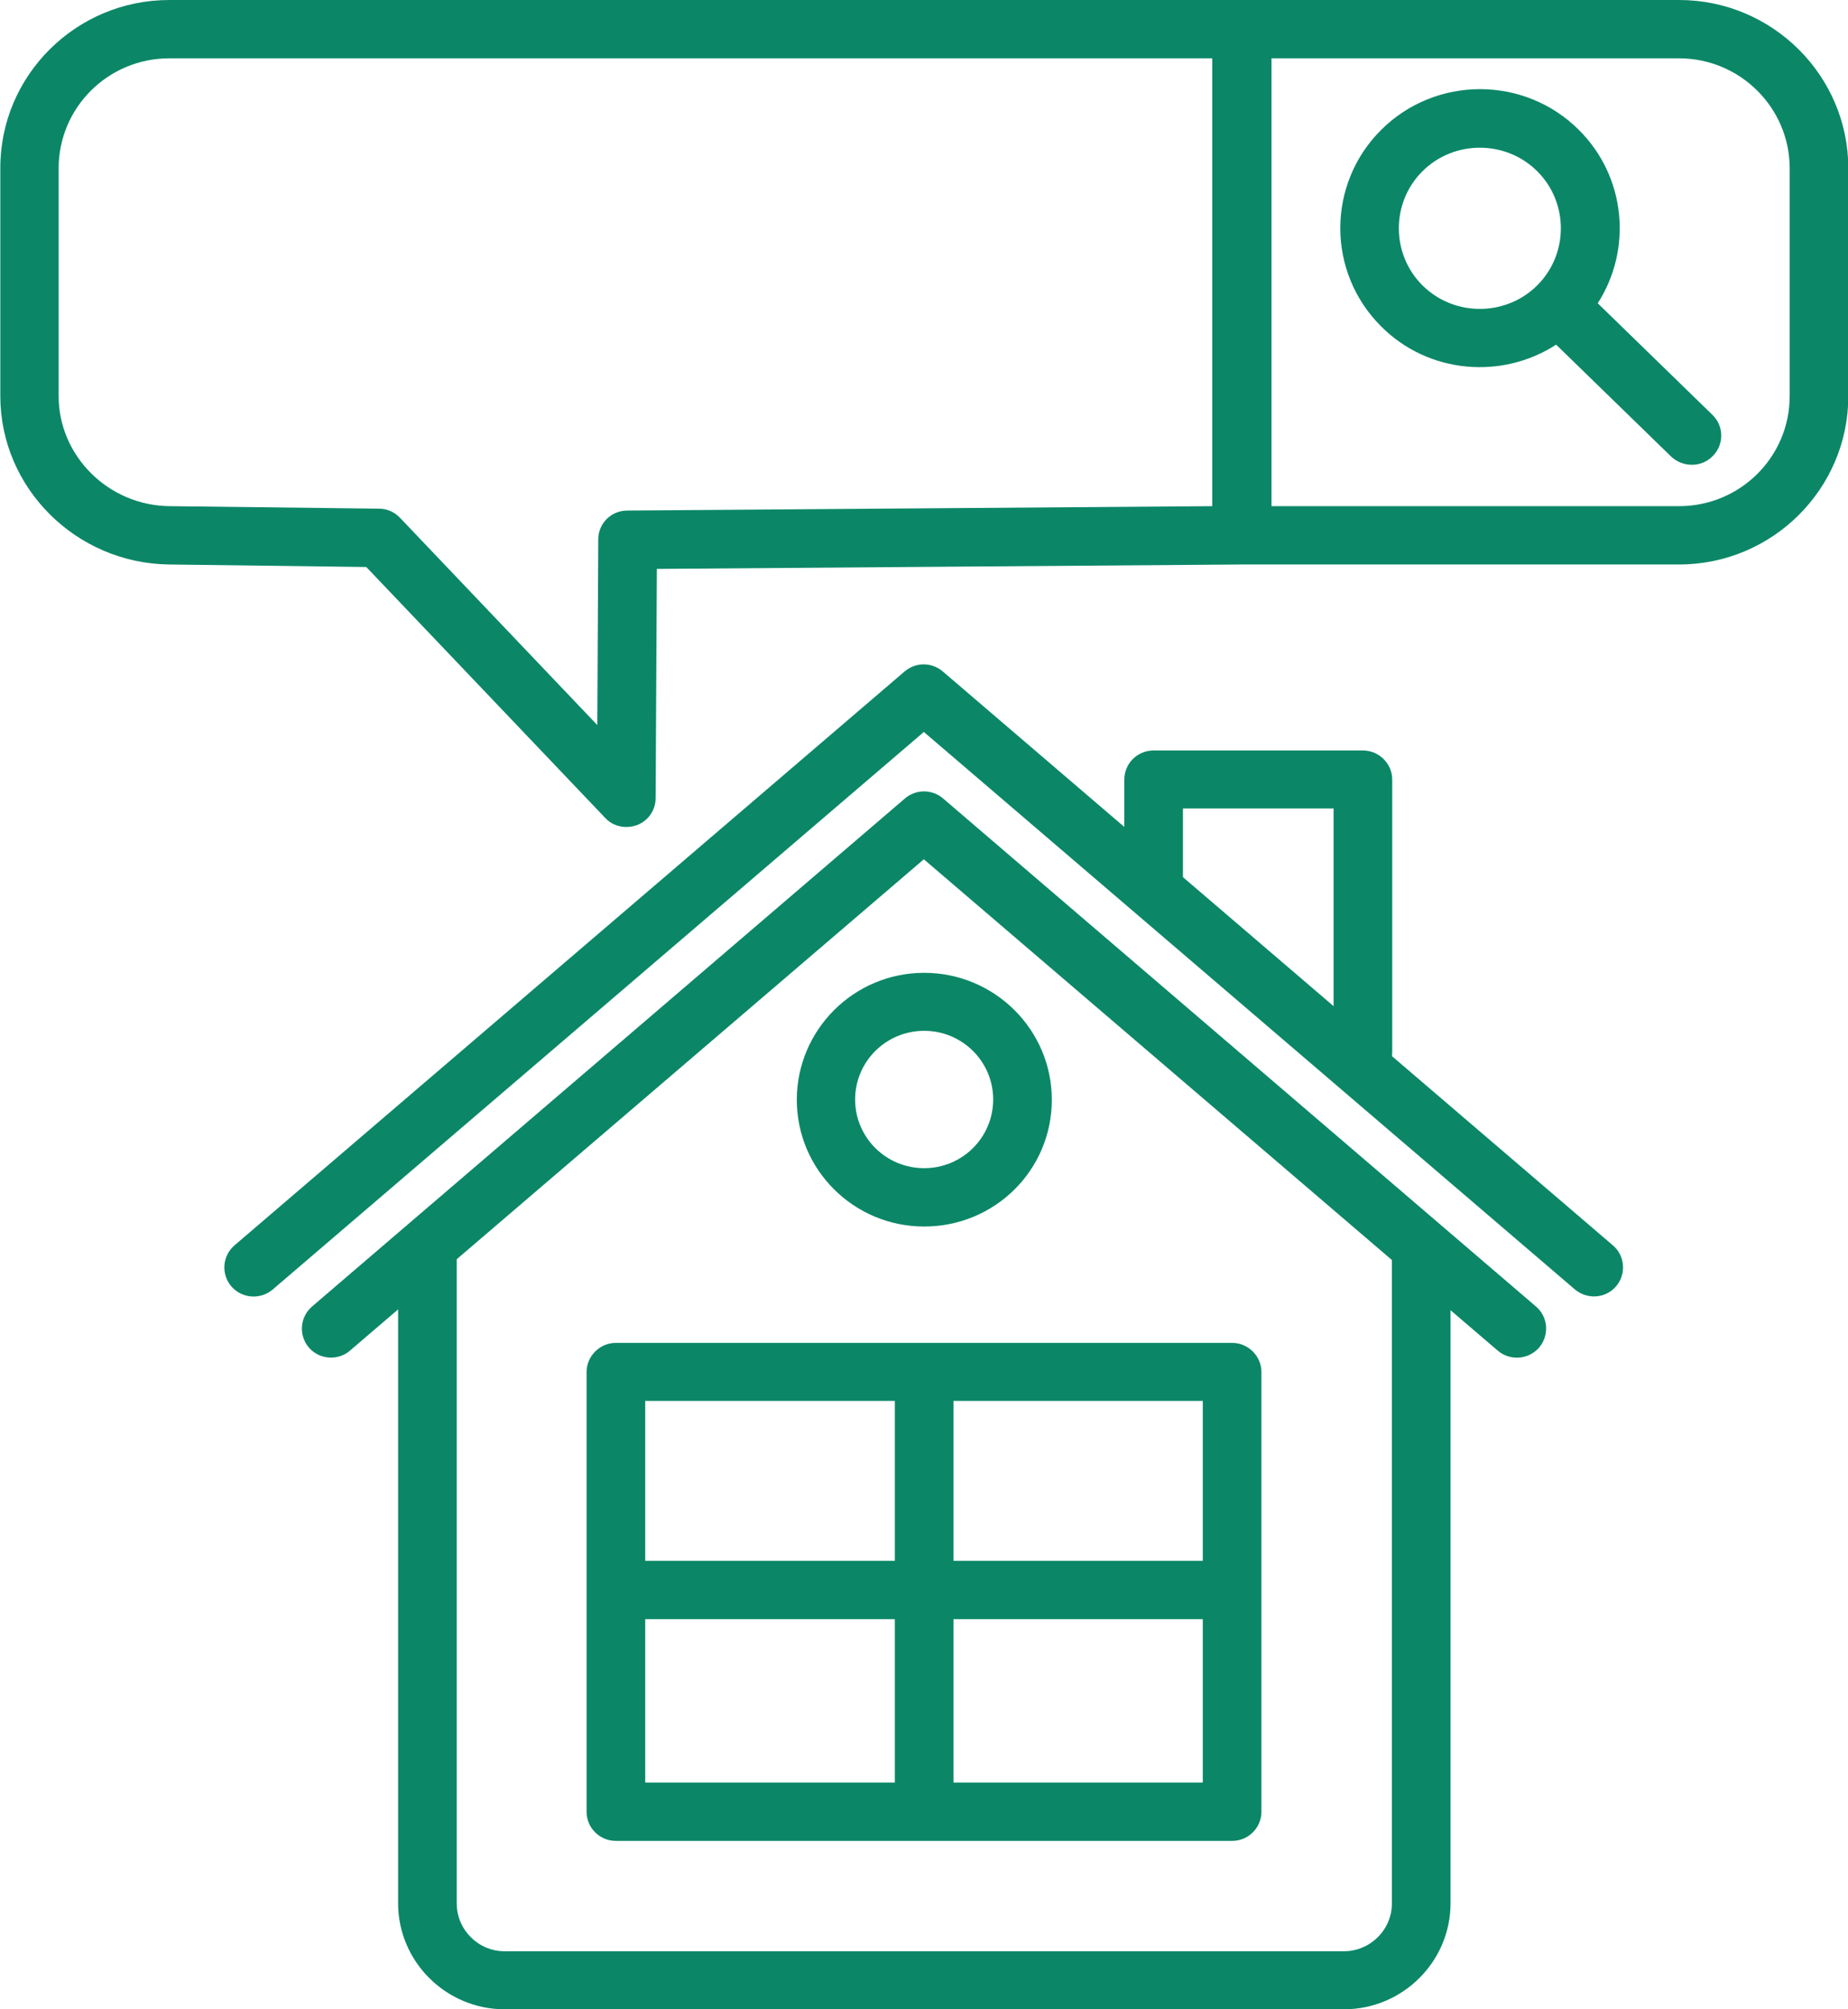
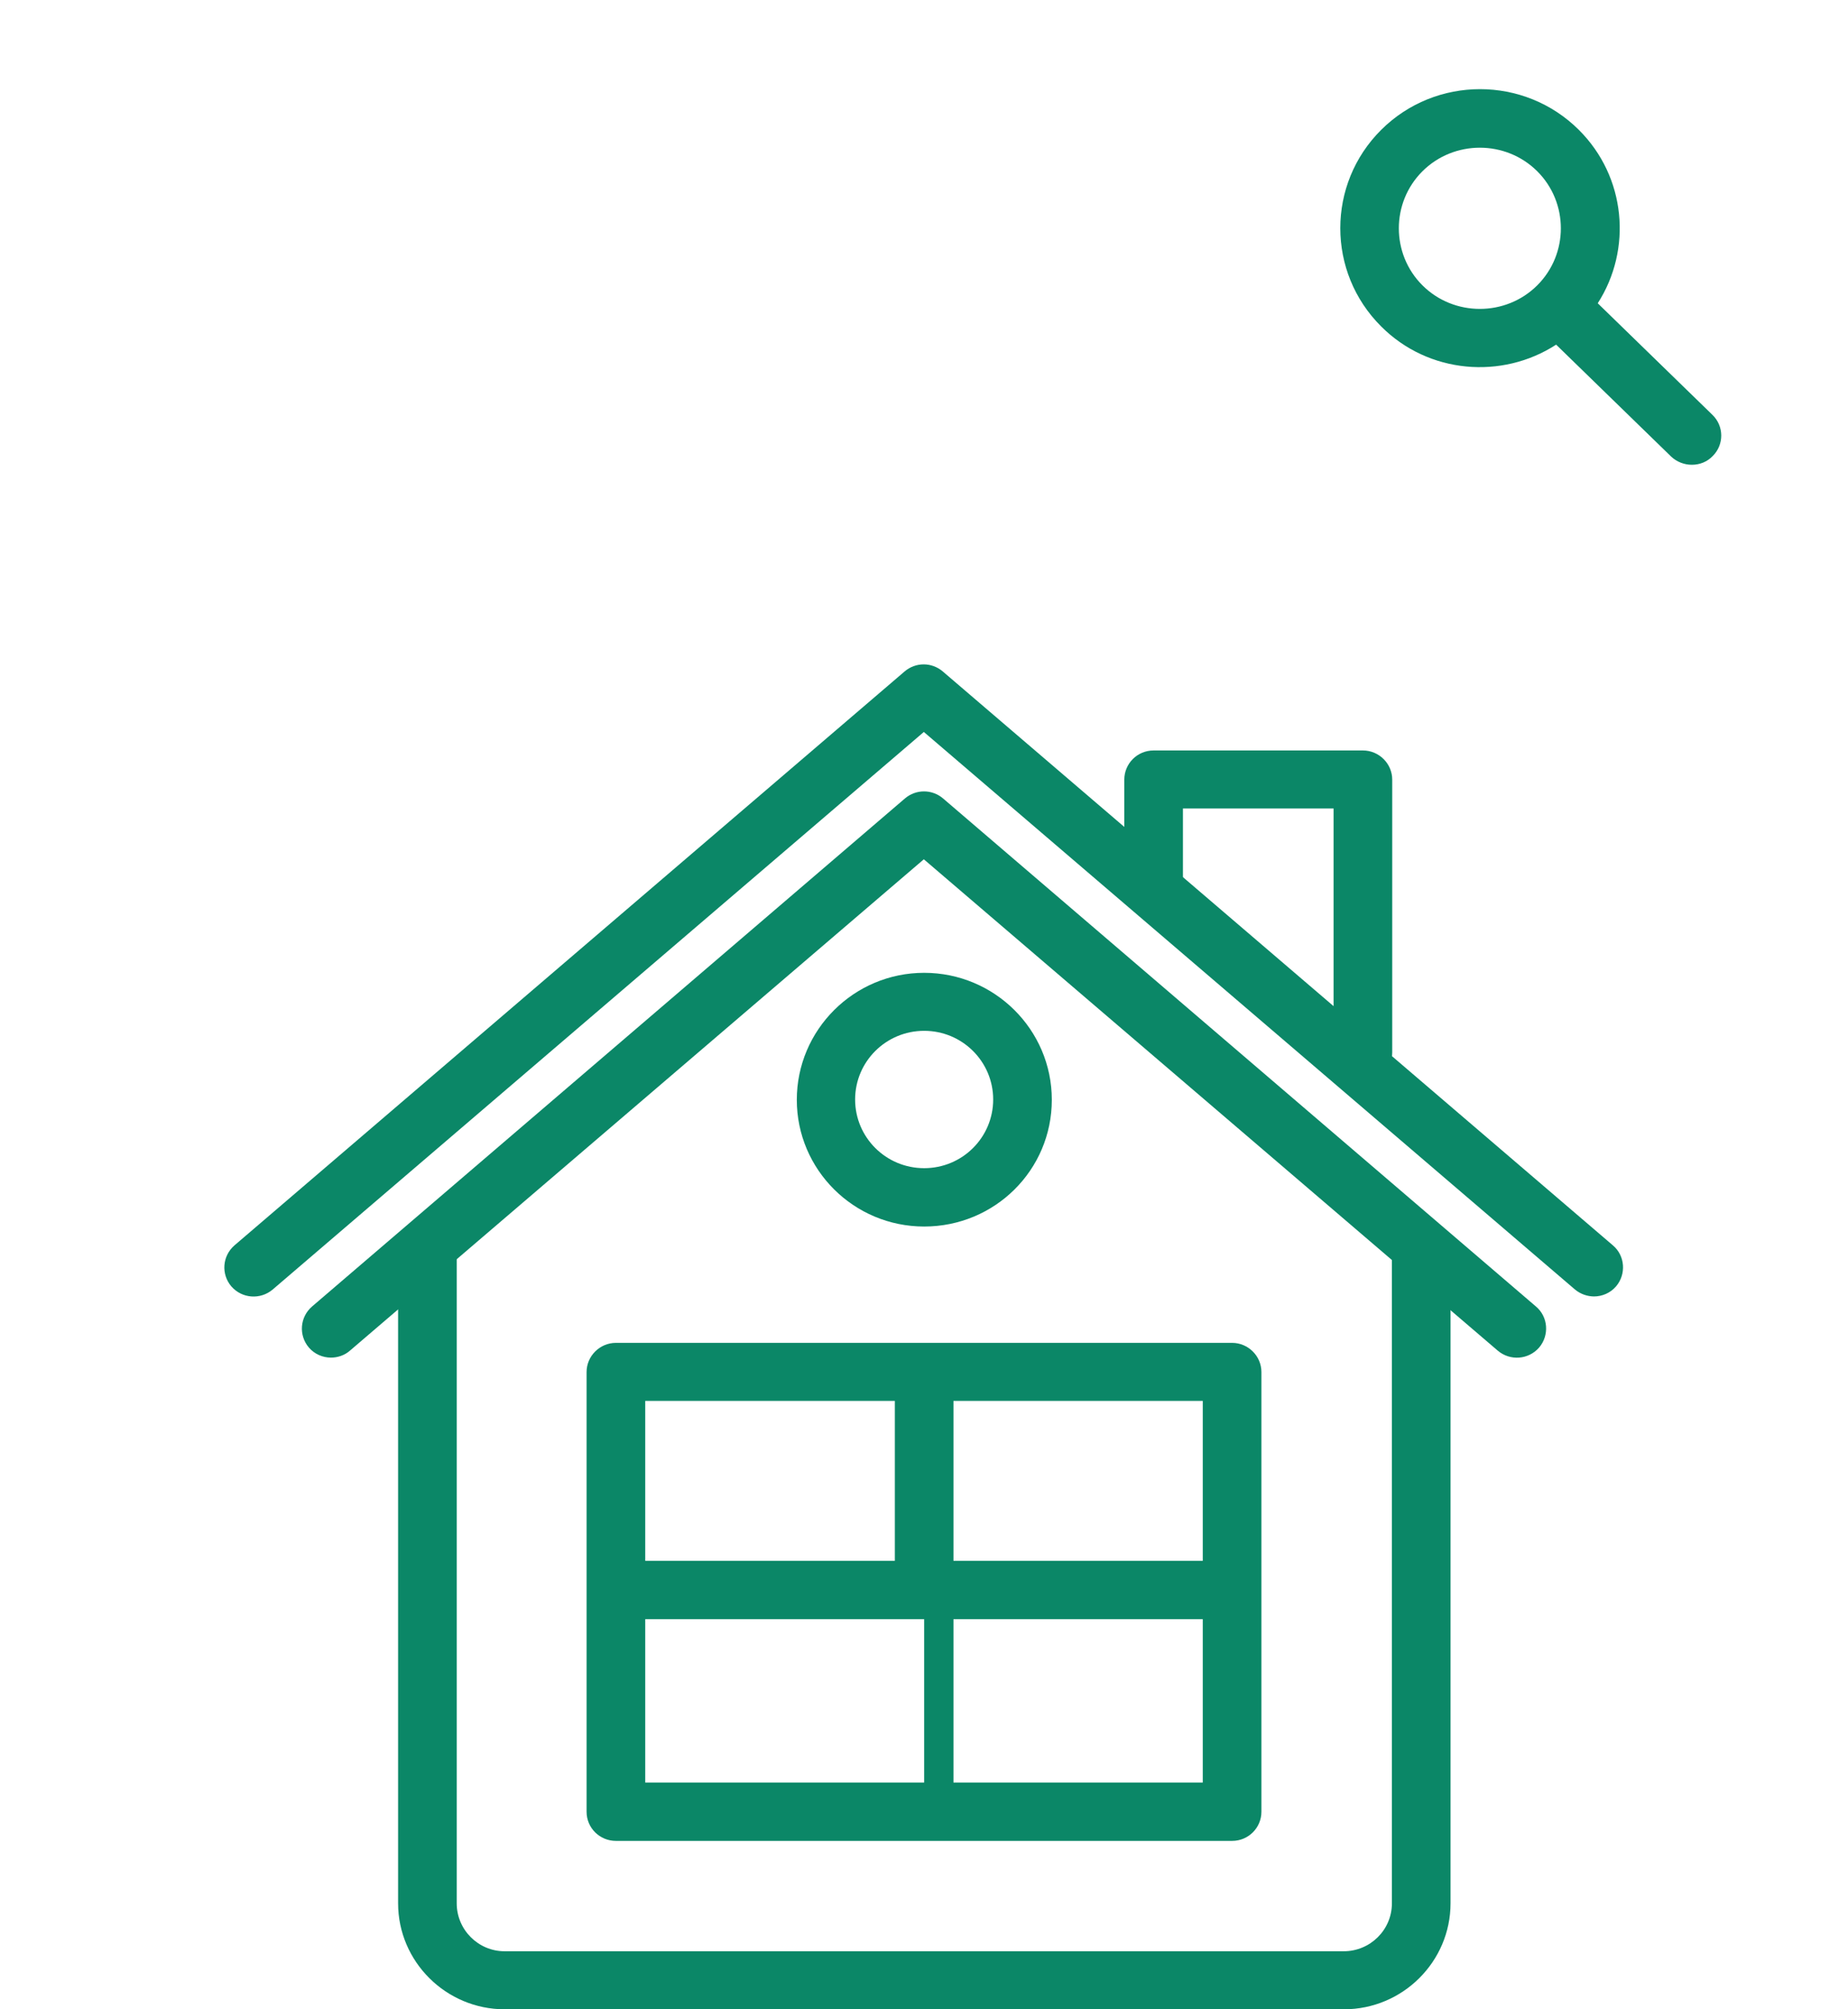
<svg xmlns="http://www.w3.org/2000/svg" fill="none" height="100%" overflow="visible" preserveAspectRatio="none" style="display: block;" viewBox="0 0 92 100" width="100%">
  <g clip-path="url(#clip0_0_508)" id="   1">
    <g id="OBJECTS">
      <g id="Group">
        <path d="M66.893 100H25.122C22.204 100 19.819 97.628 19.819 94.725V62.213C19.819 61.417 20.478 60.762 21.278 60.762C22.078 60.762 22.737 61.417 22.737 62.213V94.725C22.737 96.036 23.804 97.112 25.122 97.112H66.893C68.212 97.112 69.294 96.051 69.294 94.725V62.213C69.294 61.417 69.953 60.762 70.754 60.762C71.554 60.762 72.213 61.417 72.213 62.213V94.725C72.213 97.628 69.828 100 66.909 100H66.893Z" fill="#0B8767" id="Vector" />
        <path d="M61.339 91.619H30.661C29.861 91.619 29.202 90.979 29.202 90.167V68.285C29.202 67.489 29.861 66.833 30.661 66.833H61.339C62.139 66.833 62.798 67.489 62.798 68.285V90.167C62.798 90.963 62.154 91.619 61.339 91.619ZM32.121 88.716H59.879V69.721H32.121V88.716Z" fill="#0B8767" id="Vector_2" />
        <path d="M46.008 61.043C42.509 61.043 39.668 58.218 39.668 54.737C39.668 51.256 42.509 48.416 46.008 48.416C49.507 48.416 52.363 51.241 52.363 54.737C52.363 58.233 49.523 61.043 46.008 61.043ZM46.008 51.303C44.109 51.303 42.571 52.833 42.571 54.721C42.571 56.61 44.109 58.139 46.008 58.139C47.907 58.139 49.444 56.61 49.444 54.721C49.444 52.833 47.907 51.303 46.008 51.303Z" fill="#0B8767" id="Vector_3" />
        <path d="M16.476 67.567C16.068 67.567 15.66 67.395 15.378 67.067C14.86 66.459 14.923 65.553 15.535 65.023L45.051 39.738C45.6 39.27 46.4 39.27 46.949 39.738L76.465 65.023C77.077 65.538 77.14 66.459 76.622 67.067C76.089 67.676 75.179 67.738 74.567 67.223L45.992 42.766L17.418 67.223C17.151 67.457 16.806 67.567 16.476 67.567Z" fill="#0B8767" id="Vector_4" />
        <path d="M67.851 53.816C67.05 53.816 66.391 53.161 66.391 52.365V40.237H58.891V44.124C58.891 44.92 58.247 45.575 57.431 45.575C56.615 45.575 55.972 44.935 55.972 44.124V38.801C55.972 38.005 56.615 37.35 57.431 37.35H67.851C68.651 37.35 69.31 38.005 69.31 38.801V52.38C69.31 53.176 68.667 53.832 67.851 53.832V53.816Z" fill="#0B8767" id="Vector_5" />
        <path d="M79.368 64.523C79.039 64.523 78.694 64.414 78.411 64.18L45.992 36.429L13.573 64.18C12.961 64.695 12.051 64.632 11.518 64.024C11 63.415 11.063 62.51 11.675 61.979L45.035 33.417C45.584 32.948 46.384 32.948 46.934 33.417L80.294 61.979C80.906 62.494 80.969 63.415 80.451 64.024C80.168 64.352 79.76 64.523 79.353 64.523H79.368Z" fill="#0B8767" id="Vector_6" />
        <g id="Group_2">
          <path d="M84.217 23.131C83.856 23.131 83.479 22.991 83.197 22.725L77.47 17.153C74.771 18.901 71.114 18.605 68.761 16.248C66.046 13.548 66.046 9.162 68.761 6.462C71.475 3.762 75.885 3.762 78.599 6.462C80.953 8.803 81.267 12.408 79.541 15.093L85.253 20.649C85.833 21.211 85.833 22.132 85.268 22.694C84.986 22.991 84.609 23.131 84.233 23.131H84.217ZM70.816 8.522C69.247 10.083 69.247 12.642 70.816 14.203C72.385 15.764 74.959 15.764 76.528 14.203C78.097 12.642 78.097 10.083 76.528 8.522C74.959 6.961 72.385 6.961 70.816 8.522Z" fill="#0B8767" id="Vector_7" />
-           <path d="M31.179 41.158C30.787 41.158 30.395 41.002 30.128 40.706L18.234 28.219L8.411 28.094C3.782 28.032 0.016 24.286 0.016 19.713V8.381C8.73911e-05 3.762 3.782 0 8.426 0H83.589C88.234 0 92.016 3.762 92.016 8.381V19.713C92.016 24.333 88.234 28.094 83.589 28.094H61.856C61.856 28.094 61.841 28.094 61.825 28.094L32.701 28.313L32.639 39.722C32.639 40.315 32.278 40.846 31.713 41.065C31.54 41.127 31.352 41.158 31.179 41.158ZM8.426 2.903C5.382 2.903 2.919 5.354 2.919 8.381V19.713C2.919 22.694 5.398 25.16 8.442 25.191L18.877 25.316C19.269 25.316 19.646 25.488 19.913 25.769L29.736 36.086L29.783 26.846C29.783 26.05 30.426 25.41 31.226 25.41L60.35 25.191V2.903H8.426ZM63.3 25.191H83.589C86.634 25.191 89.097 22.741 89.097 19.713V8.381C89.097 5.354 86.618 2.903 83.589 2.903H63.3V25.191Z" fill="#0B8767" id="Vector_8" />
        </g>
-         <path d="M46.008 91.025C45.208 91.025 44.548 90.37 44.548 89.574V80.584H31.776C30.975 80.584 30.316 79.928 30.316 79.132C30.316 78.336 30.975 77.681 31.776 77.681H44.548V68.691C44.548 67.894 45.208 67.239 46.008 67.239C46.808 67.239 47.467 67.879 47.467 68.691V77.681H60.758C61.558 77.681 62.217 78.336 62.217 79.132C62.217 79.928 61.558 80.584 60.758 80.584H47.467V89.574C47.467 90.37 46.808 91.025 46.008 91.025Z" fill="#0B8767" id="Vector_9" />
+         <path d="M46.008 91.025V80.584H31.776C30.975 80.584 30.316 79.928 30.316 79.132C30.316 78.336 30.975 77.681 31.776 77.681H44.548V68.691C44.548 67.894 45.208 67.239 46.008 67.239C46.808 67.239 47.467 67.879 47.467 68.691V77.681H60.758C61.558 77.681 62.217 78.336 62.217 79.132C62.217 79.928 61.558 80.584 60.758 80.584H47.467V89.574C47.467 90.37 46.808 91.025 46.008 91.025Z" fill="#0B8767" id="Vector_9" />
      </g>
    </g>
  </g>
  <defs>
    <clipPath id="clip0_0_508">
      <rect fill="white" height="100" width="92" />
    </clipPath>
  </defs>
</svg>